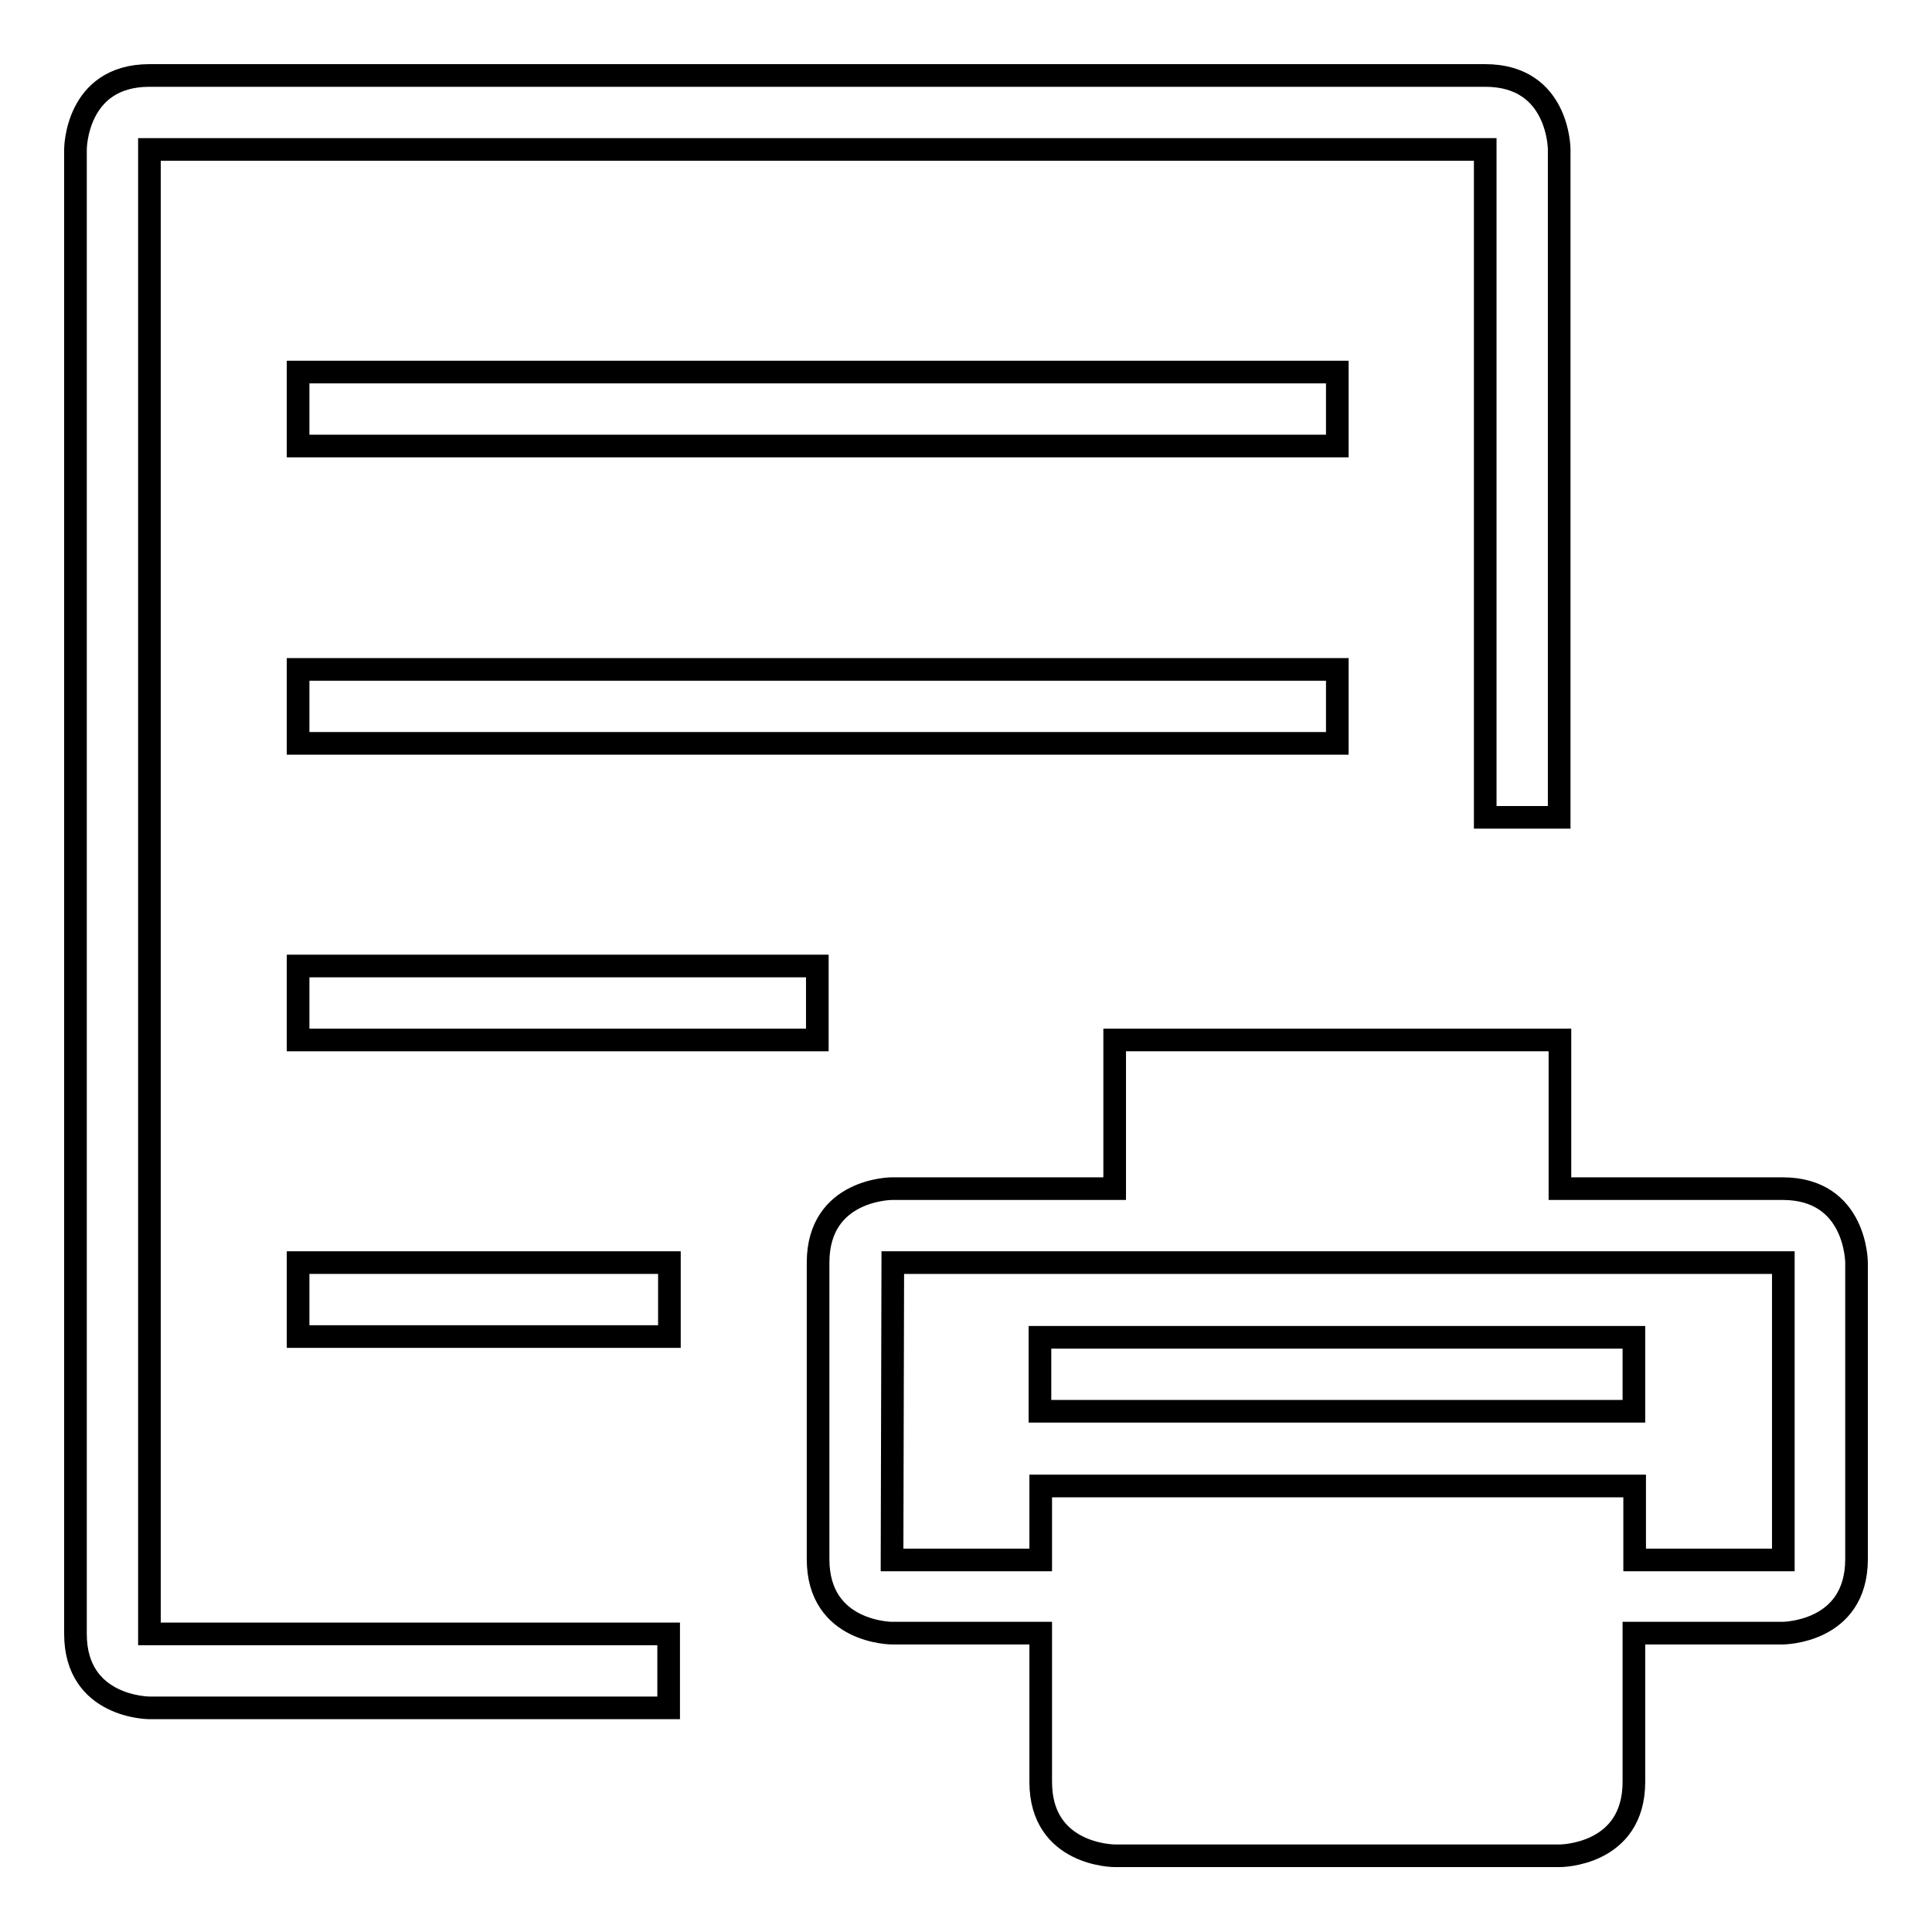
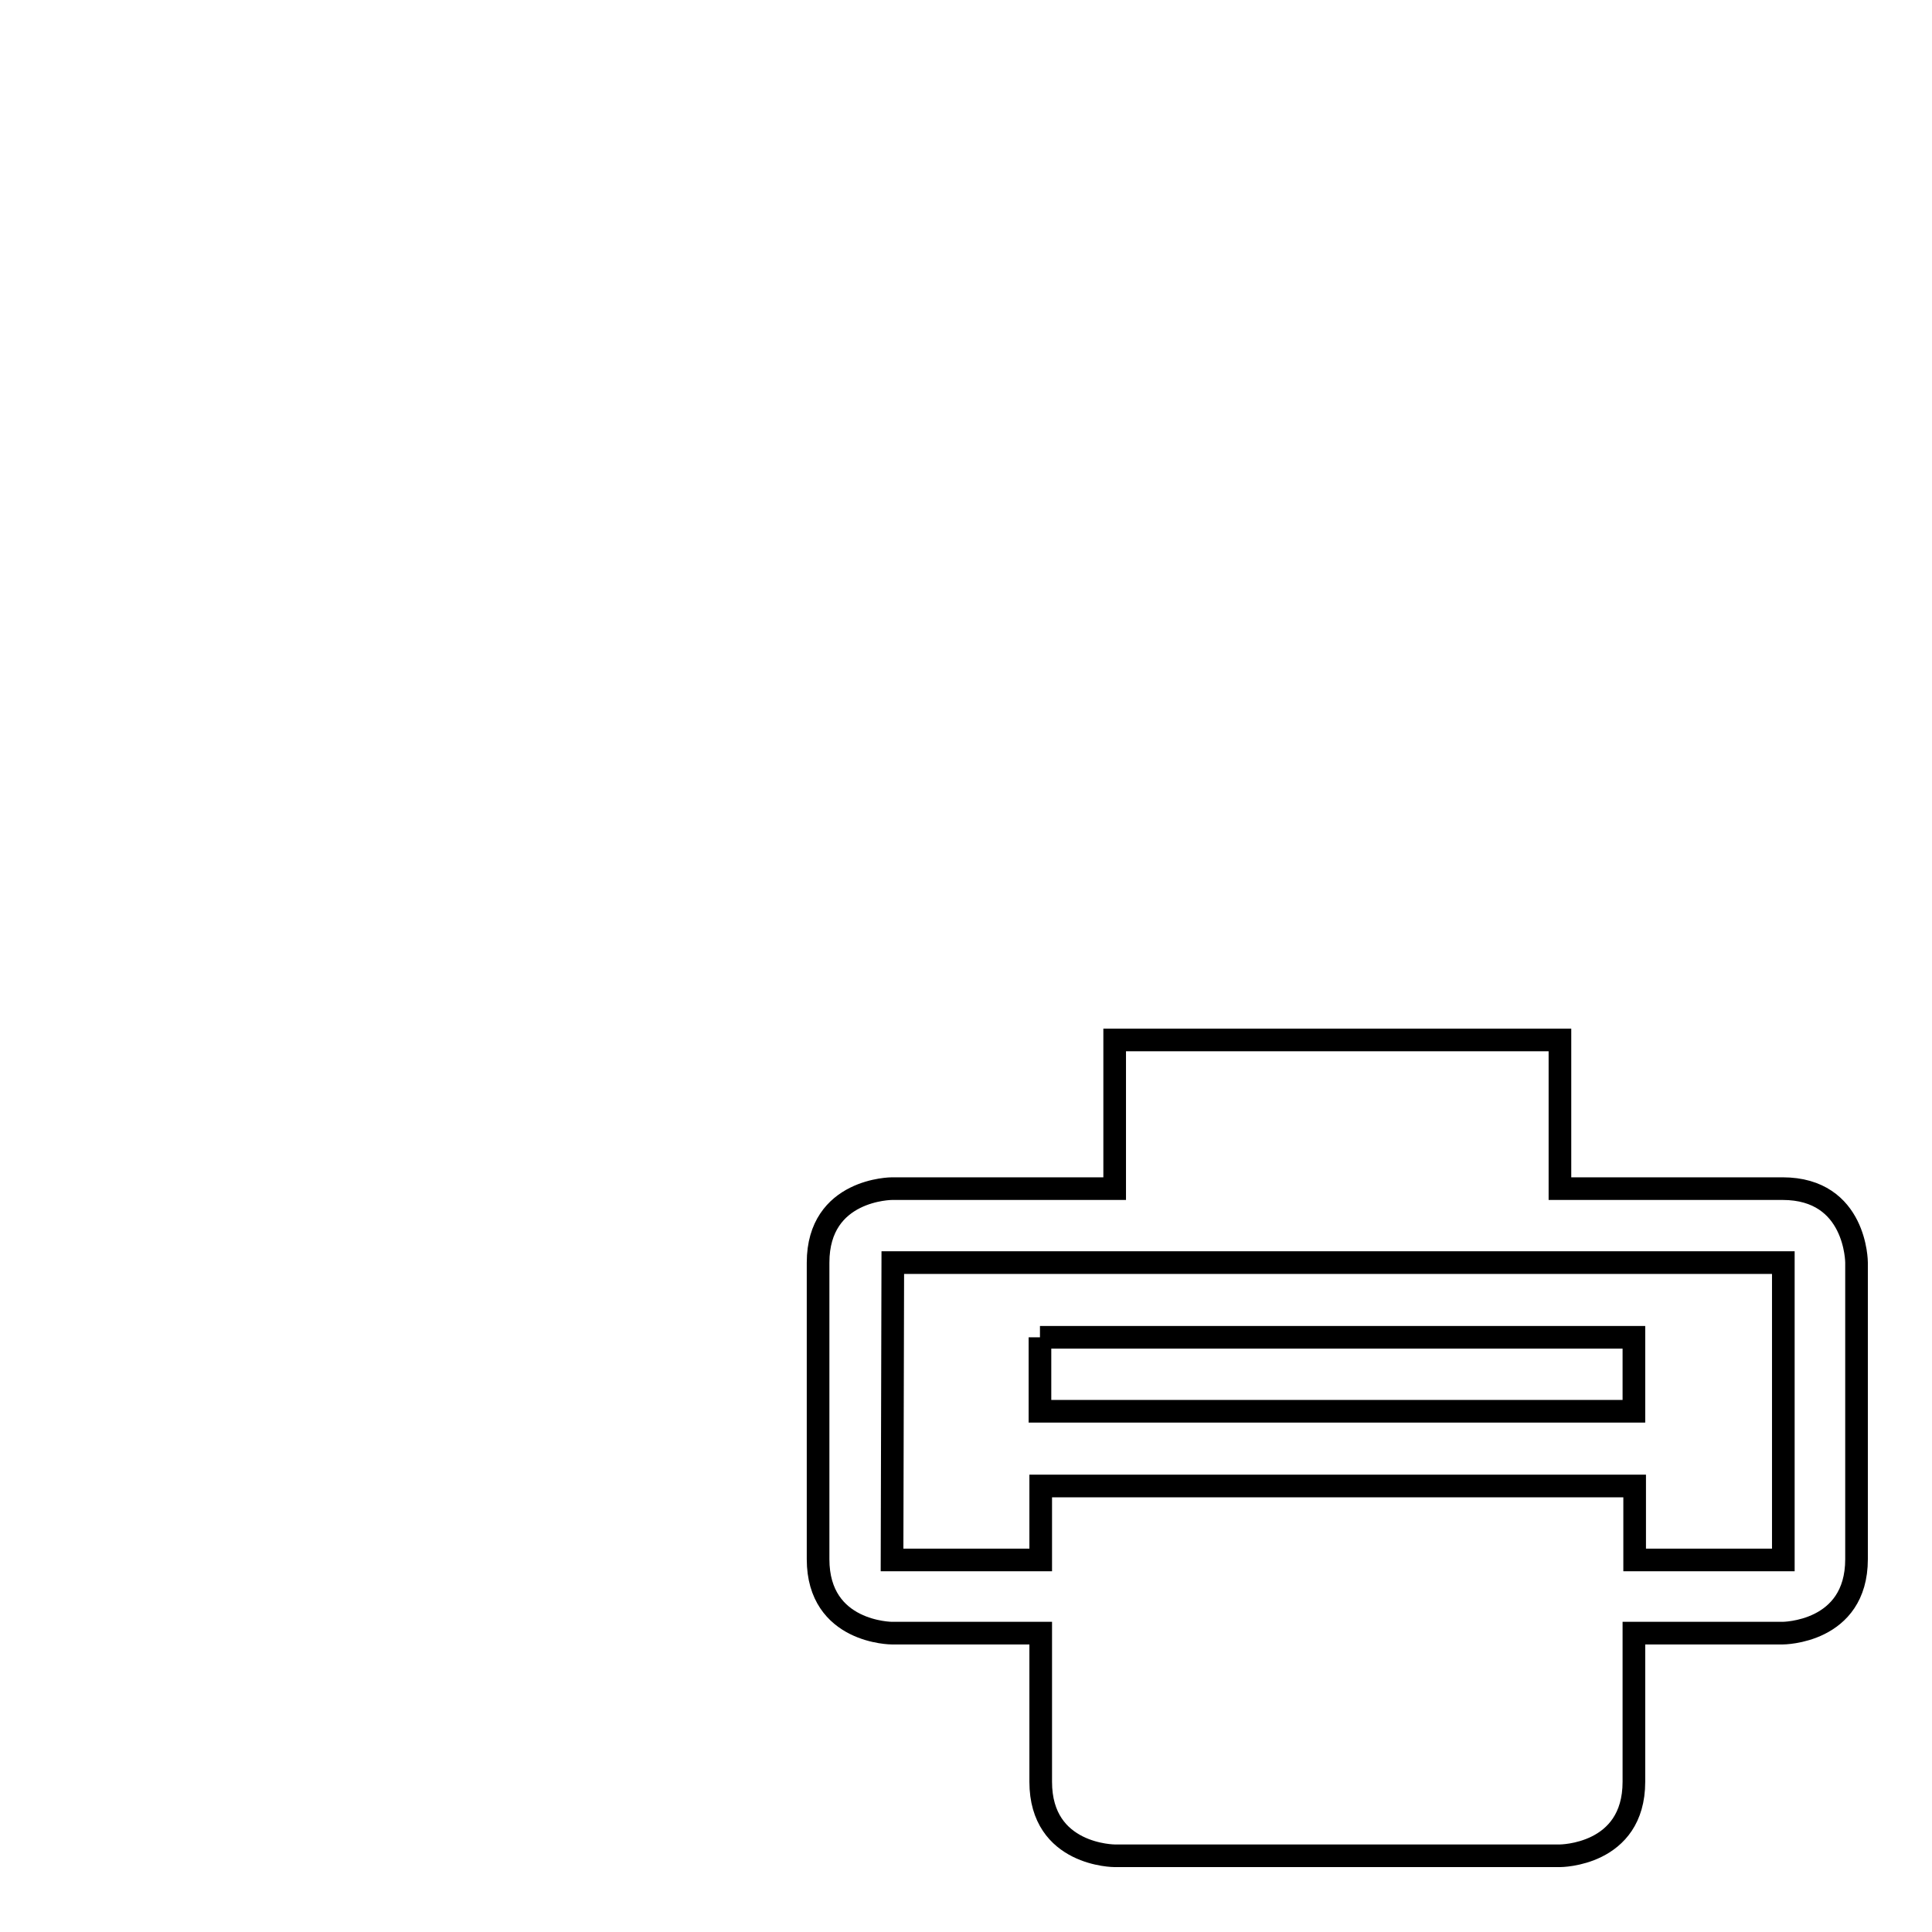
<svg xmlns="http://www.w3.org/2000/svg" version="1.1" x="0px" y="0px" viewBox="0 0 256 256" enable-background="new 0 0 256 256" xml:space="preserve">
  <g>
    <g>
-       <path stroke-width="3" fill-opacity="0" stroke="#000000" d="M19.8,10c15.8,0,134.4,0,177,0c9.8,0,9.8,9.8,9.8,9.8v88.5h-9.8V19.8h-177v196.7h68.8v9.8H19.8c0,0-9.8,0-9.8-9.8c0-20.5,0-196.7,0-196.7S10,10,19.8,10z" />
-       <path stroke-width="3" fill-opacity="0" stroke="#000000" d="M39.5,49.3h137.7v9.8H39.5V49.3z" />
-       <path stroke-width="3" fill-opacity="0" stroke="#000000" d="M39.5,88.7h137.7v9.8H39.5V88.7z" />
-       <path stroke-width="3" fill-opacity="0" stroke="#000000" d="M39.5,128h68.8v9.8H39.5V128z" />
-       <path stroke-width="3" fill-opacity="0" stroke="#000000" d="M39.5,167.3h49.2v9.8H39.5V167.3z" />
      <path stroke-width="3" fill-opacity="0" stroke="#000000" d="M147.7,137.8h59v19.7c0,0,19.2,0,29.5,0c9.8,0,9.8,9.8,9.8,9.8s0,32.4,0,39.3c0,9.8-9.8,9.8-9.8,9.8h-19.7c0,0,0,15.1,0,19.7c0,9.8-9.8,9.8-9.8,9.8h-59c0,0-9.8,0-9.8-9.8c0-4.5,0-19.7,0-19.7h-19.7c0,0-9.8,0-9.8-9.8c0-5.3,0-27.5,0-39.3c0-9.8,9.8-9.8,9.8-9.8h29.5V137.8z M118.2,206.7h19.7v-9.8h78.7v9.8h19.7v-39.4h-118L118.2,206.7L118.2,206.7z" />
-       <path stroke-width="3" fill-opacity="0" stroke="#000000" d="M137.8,177.2h78.7v9.8h-78.7V177.2z" />
+       <path stroke-width="3" fill-opacity="0" stroke="#000000" d="M137.8,177.2h78.7v9.8h-78.7V177.2" />
    </g>
  </g>
</svg>